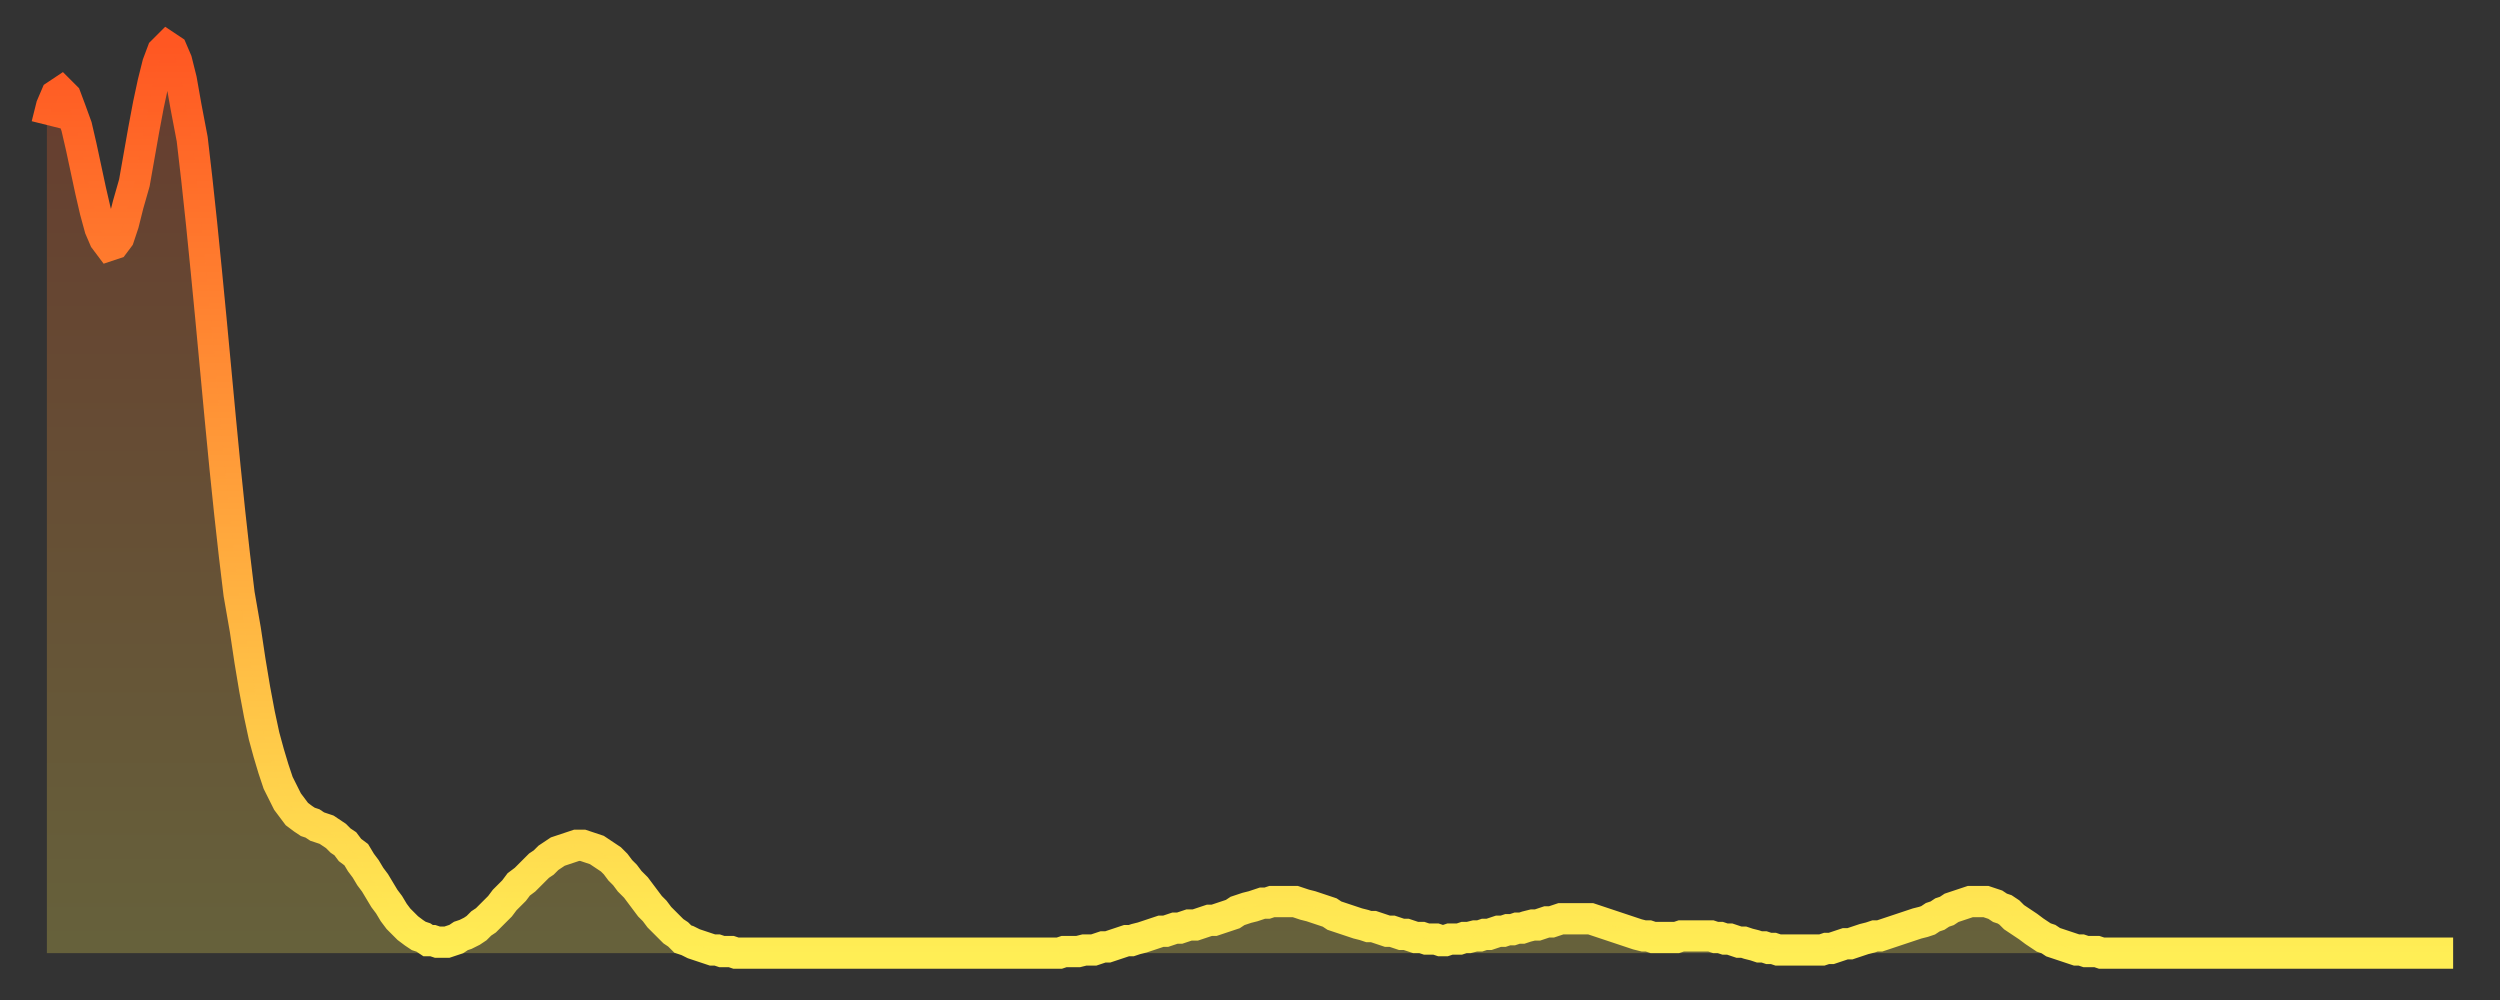
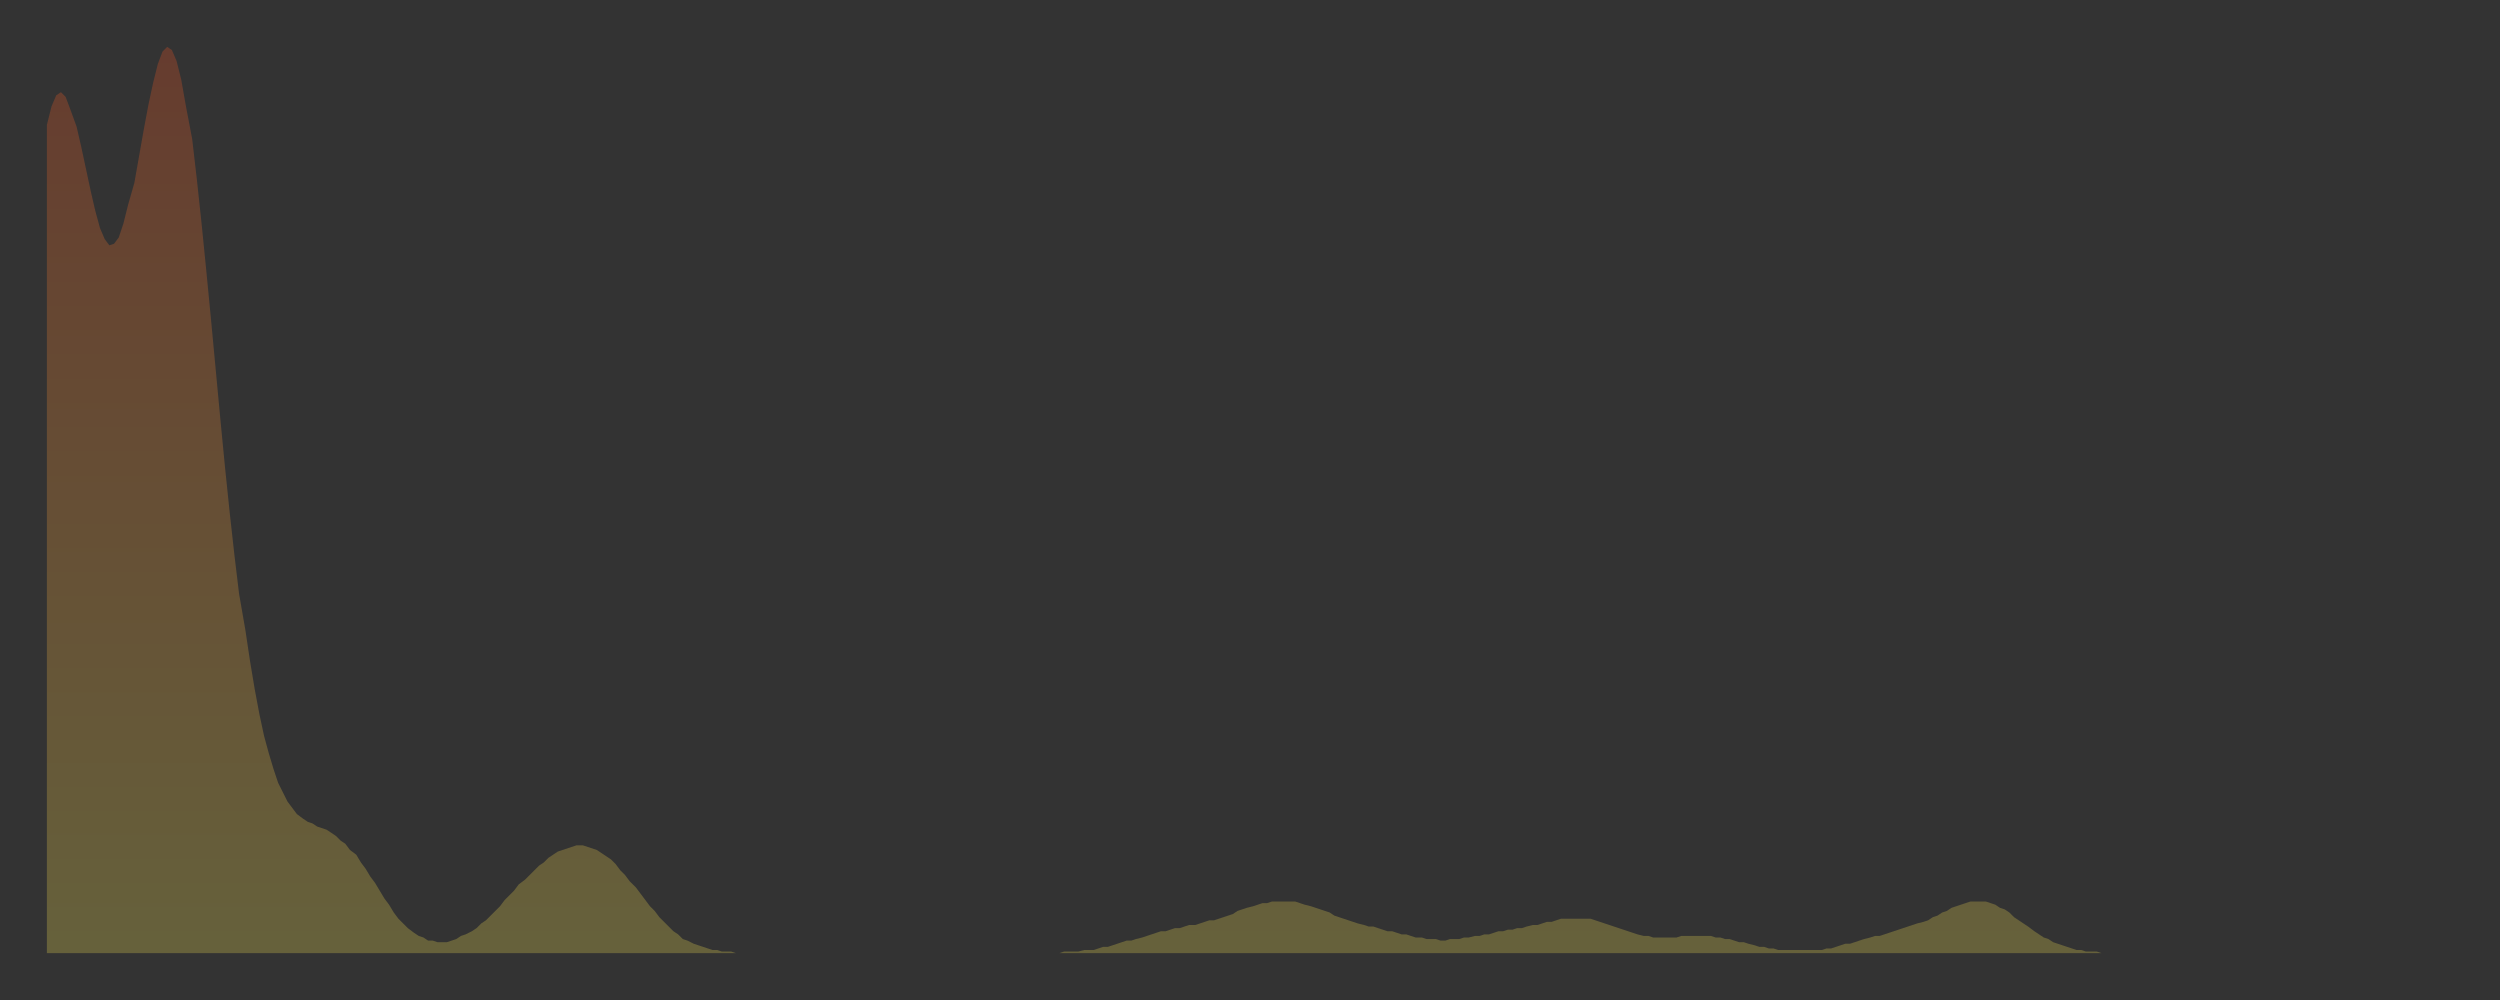
<svg xmlns="http://www.w3.org/2000/svg" baseProfile="full" height="64" version="1.1" width="160">
  <rect width="100%" height="100%" fill="#333333" stroke="none" />
  <defs>
    <linearGradient id="id665110" x1="0" x2="0" y1="0" y2="1">
      <stop offset="0%" stop-color="#ff5722" />
      <stop offset="50%" stop-color="#ffa23b" />
      <stop offset="100%" stop-color="#ffee55" />
    </linearGradient>
  </defs>
  <g transform="translate(3,3)">
    <g>
-       <path d="M 0.0 5.0 0.3 3.8 0.6 3.1 0.9 2.9 1.2 3.2 1.5 4.0 1.9 5.1 2.2 6.4 2.5 7.8 2.8 9.2 3.1 10.5 3.4 11.6 3.7 12.3 4.0 12.7 4.3 12.6 4.6 12.2 4.9 11.3 5.2 10.1 5.6 8.7 5.9 7.0 6.2 5.3 6.5 3.7 6.8 2.3 7.1 1.1 7.4 0.3 7.7 0.0 8.0 0.2 8.3 0.9 8.6 2.1 8.9 3.8 9.3 5.9 9.6 8.5 9.9 11.3 10.2 14.3 10.5 17.4 10.8 20.6 11.1 23.8 11.4 26.9 11.7 29.8 12.0 32.5 12.3 35.0 12.7 37.3 13.0 39.3 13.3 41.1 13.6 42.7 13.9 44.1 14.2 45.2 14.5 46.2 14.8 47.1 15.1 47.7 15.4 48.3 15.7 48.7 16.0 49.1 16.4 49.4 16.7 49.6 17.0 49.7 17.3 49.9 17.6 50.0 17.9 50.1 18.2 50.3 18.5 50.5 18.8 50.8 19.1 51.0 19.4 51.4 19.8 51.7 20.1 52.2 20.4 52.6 20.7 53.1 21.0 53.5 21.3 54.0 21.6 54.5 21.9 54.9 22.2 55.4 22.5 55.8 22.8 56.1 23.1 56.4 23.5 56.7 23.8 56.9 24.1 57.0 24.4 57.2 24.7 57.2 25.0 57.3 25.3 57.3 25.6 57.3 25.9 57.2 26.2 57.1 26.5 56.9 26.8 56.8 27.2 56.6 27.5 56.4 27.8 56.1 28.1 55.9 28.4 55.6 28.7 55.3 29.0 55.0 29.3 54.6 29.6 54.3 29.9 54.0 30.2 53.6 30.6 53.3 30.9 53.0 31.2 52.7 31.5 52.4 31.8 52.2 32.1 51.9 32.4 51.7 32.7 51.5 33.0 51.4 33.3 51.3 33.6 51.2 33.9 51.1 34.3 51.1 34.6 51.2 34.9 51.3 35.2 51.4 35.5 51.6 35.8 51.8 36.1 52.0 36.4 52.3 36.7 52.7 37.0 53.0 37.3 53.4 37.7 53.8 38.0 54.2 38.3 54.6 38.6 55.0 38.9 55.3 39.2 55.7 39.5 56.0 39.8 56.3 40.1 56.6 40.4 56.8 40.7 57.1 41.0 57.2 41.4 57.4 41.7 57.5 42.0 57.6 42.3 57.7 42.6 57.8 42.9 57.8 43.2 57.9 43.5 57.9 43.8 57.9 44.1 58.0 44.4 58.0 44.7 58.0 45.1 58.0 45.4 58.0 45.7 58.0 46.0 58.0 46.3 58.0 46.6 58.0 46.9 58.0 47.2 58.0 47.5 58.0 47.8 58.0 48.1 58.0 48.5 58.0 48.8 58.0 49.1 58.0 49.4 58.0 49.7 58.0 50.0 58.0 50.3 58.0 50.6 58.0 50.9 58.0 51.2 58.0 51.5 58.0 51.8 58.0 52.2 58.0 52.5 58.0 52.8 58.0 53.1 58.0 53.4 58.0 53.7 58.0 54.0 58.0 54.3 58.0 54.6 58.0 54.9 58.0 55.2 58.0 55.6 58.0 55.9 58.0 56.2 58.0 56.5 58.0 56.8 58.0 57.1 58.0 57.4 58.0 57.7 58.0 58.0 58.0 58.3 58.0 58.6 58.0 58.9 58.0 59.3 58.0 59.6 58.0 59.9 58.0 60.2 58.0 60.5 58.0 60.8 58.0 61.1 58.0 61.4 58.0 61.7 58.0 62.0 58.0 62.3 58.0 62.6 58.0 63.0 58.0 63.3 58.0 63.6 58.0 63.9 58.0 64.2 58.0 64.5 58.0 64.8 58.0 65.1 57.9 65.4 57.9 65.7 57.9 66.0 57.9 66.4 57.8 66.7 57.8 67.0 57.8 67.3 57.7 67.6 57.6 67.9 57.6 68.2 57.5 68.5 57.4 68.8 57.3 69.1 57.2 69.4 57.2 69.7 57.1 70.1 57.0 70.4 56.9 70.7 56.8 71.0 56.7 71.3 56.6 71.6 56.6 71.9 56.5 72.2 56.4 72.5 56.4 72.8 56.3 73.1 56.2 73.5 56.2 73.8 56.1 74.1 56.0 74.4 55.9 74.7 55.9 75.0 55.8 75.3 55.7 75.6 55.6 75.9 55.5 76.2 55.3 76.5 55.2 76.8 55.1 77.2 55.0 77.5 54.9 77.8 54.8 78.1 54.8 78.4 54.7 78.7 54.7 79.0 54.7 79.3 54.7 79.6 54.7 79.9 54.7 80.2 54.8 80.5 54.9 80.9 55.0 81.2 55.1 81.5 55.2 81.8 55.3 82.1 55.4 82.4 55.6 82.7 55.7 83.0 55.8 83.3 55.9 83.6 56.0 83.9 56.1 84.3 56.2 84.6 56.3 84.9 56.3 85.2 56.4 85.5 56.5 85.8 56.6 86.1 56.6 86.4 56.7 86.7 56.8 87.0 56.8 87.3 56.9 87.6 57.0 88.0 57.0 88.3 57.1 88.6 57.1 88.9 57.1 89.2 57.2 89.5 57.2 89.8 57.1 90.1 57.1 90.4 57.1 90.7 57.0 91.0 57.0 91.4 56.9 91.7 56.9 92.0 56.8 92.3 56.8 92.6 56.7 92.9 56.6 93.2 56.6 93.5 56.5 93.8 56.5 94.1 56.4 94.4 56.4 94.7 56.3 95.1 56.2 95.4 56.2 95.7 56.1 96.0 56.0 96.3 56.0 96.6 55.9 96.9 55.8 97.2 55.8 97.5 55.8 97.8 55.8 98.1 55.8 98.4 55.8 98.8 55.8 99.1 55.9 99.4 56.0 99.7 56.1 100.0 56.2 100.3 56.3 100.6 56.4 100.9 56.5 101.2 56.6 101.5 56.7 101.8 56.8 102.2 56.9 102.5 56.9 102.8 57.0 103.1 57.0 103.4 57.0 103.7 57.0 104.0 57.0 104.3 57.0 104.6 56.9 104.9 56.9 105.2 56.9 105.5 56.9 105.9 56.9 106.2 56.9 106.5 56.9 106.8 57.0 107.1 57.0 107.4 57.1 107.7 57.1 108.0 57.2 108.3 57.3 108.6 57.3 108.9 57.4 109.3 57.5 109.6 57.6 109.9 57.6 110.2 57.7 110.5 57.7 110.8 57.8 111.1 57.8 111.4 57.8 111.7 57.8 112.0 57.8 112.3 57.8 112.6 57.8 113.0 57.8 113.3 57.8 113.6 57.8 113.9 57.7 114.2 57.7 114.5 57.6 114.8 57.5 115.1 57.4 115.4 57.4 115.7 57.3 116.0 57.2 116.3 57.1 116.7 57.0 117.0 56.9 117.3 56.9 117.6 56.8 117.9 56.7 118.2 56.6 118.5 56.5 118.8 56.4 119.1 56.3 119.4 56.2 119.7 56.1 120.1 56.0 120.4 55.9 120.7 55.7 121.0 55.6 121.3 55.4 121.6 55.3 121.9 55.1 122.2 55.0 122.5 54.9 122.8 54.8 123.1 54.7 123.4 54.7 123.8 54.7 124.1 54.7 124.4 54.8 124.7 54.9 125.0 55.1 125.3 55.2 125.6 55.4 125.9 55.7 126.2 55.9 126.5 56.1 126.8 56.3 127.2 56.6 127.5 56.8 127.8 57.0 128.1 57.1 128.4 57.3 128.7 57.4 129.0 57.5 129.3 57.6 129.6 57.7 129.9 57.8 130.2 57.8 130.5 57.9 130.9 57.9 131.2 57.9 131.5 58.0 131.8 58.0 132.1 58.0 132.4 58.0 132.7 58.0 133.0 58.0 133.3 58.0 133.6 58.0 133.9 58.0 134.2 58.0 134.6 58.0 134.9 58.0 135.2 58.0 135.5 58.0 135.8 58.0 136.1 58.0 136.4 58.0 136.7 58.0 137.0 58.0 137.3 58.0 137.6 58.0 138.0 58.0 138.3 58.0 138.6 58.0 138.9 58.0 139.2 58.0 139.5 58.0 139.8 58.0 140.1 58.0 140.4 58.0 140.7 58.0 141.0 58.0 141.3 58.0 141.7 58.0 142.0 58.0 142.3 58.0 142.6 58.0 142.9 58.0 143.2 58.0 143.5 58.0 143.8 58.0 144.1 58.0 144.4 58.0 144.7 58.0 145.1 58.0 145.4 58.0 145.7 58.0 146.0 58.0 146.3 58.0 146.6 58.0 146.9 58.0 147.2 58.0 147.5 58.0 147.8 58.0 148.1 58.0 148.4 58.0 148.8 58.0 149.1 58.0 149.4 58.0 149.7 58.0 150.0 58.0 150.3 58.0 150.6 58.0 150.9 58.0 151.2 58.0 151.5 58.0 151.8 58.0 152.1 58.0 152.5 58.0 152.8 58.0 153.1 58.0 153.4 58.0 153.7 58.0 154.0 58.0" fill="none" id="graph-curve" opacity="1" stroke="url(#id665110)" stroke-width="2" />
      <path d="M 0 58 L 0.0 5.0 0.3 3.8 0.6 3.1 0.9 2.9 1.2 3.2 1.5 4.0 1.9 5.1 2.2 6.4 2.5 7.8 2.8 9.2 3.1 10.5 3.4 11.6 3.7 12.3 4.0 12.7 4.3 12.6 4.6 12.2 4.9 11.3 5.2 10.1 5.6 8.7 5.9 7.0 6.2 5.3 6.5 3.7 6.8 2.3 7.1 1.1 7.4 0.3 7.7 0.0 8.0 0.2 8.3 0.9 8.6 2.1 8.9 3.8 9.3 5.9 9.6 8.5 9.9 11.3 10.2 14.3 10.5 17.4 10.8 20.6 11.1 23.8 11.4 26.9 11.7 29.8 12.0 32.5 12.3 35.0 12.7 37.3 13.0 39.3 13.3 41.1 13.6 42.7 13.9 44.1 14.2 45.2 14.5 46.2 14.8 47.1 15.1 47.7 15.4 48.3 15.7 48.7 16.0 49.1 16.4 49.4 16.7 49.6 17.0 49.7 17.3 49.9 17.6 50.0 17.9 50.1 18.2 50.3 18.5 50.5 18.8 50.8 19.1 51.0 19.4 51.4 19.8 51.7 20.1 52.2 20.4 52.6 20.7 53.1 21.0 53.5 21.3 54.0 21.6 54.5 21.9 54.9 22.2 55.4 22.5 55.8 22.8 56.1 23.1 56.4 23.5 56.7 23.8 56.9 24.1 57.0 24.4 57.2 24.7 57.2 25.0 57.3 25.3 57.3 25.6 57.3 25.9 57.2 26.2 57.1 26.5 56.9 26.8 56.8 27.2 56.6 27.5 56.4 27.8 56.1 28.1 55.9 28.4 55.6 28.7 55.3 29.0 55.0 29.3 54.6 29.6 54.3 29.9 54.0 30.2 53.6 30.6 53.3 30.9 53.0 31.2 52.7 31.5 52.4 31.8 52.2 32.1 51.9 32.4 51.7 32.7 51.5 33.0 51.4 33.3 51.3 33.6 51.2 33.9 51.1 34.3 51.1 34.6 51.2 34.9 51.3 35.2 51.4 35.5 51.6 35.8 51.8 36.1 52.0 36.4 52.3 36.7 52.7 37.0 53.0 37.3 53.4 37.7 53.8 38.0 54.2 38.3 54.6 38.6 55.0 38.9 55.3 39.2 55.7 39.5 56.0 39.8 56.3 40.1 56.6 40.4 56.8 40.7 57.1 41.0 57.2 41.4 57.4 41.7 57.5 42.0 57.6 42.3 57.7 42.6 57.8 42.9 57.8 43.2 57.9 43.5 57.9 43.8 57.9 44.1 58.0 44.4 58.0 44.7 58.0 45.1 58.0 45.4 58.0 45.7 58.0 46.0 58.0 46.3 58.0 46.6 58.0 46.9 58.0 47.2 58.0 47.5 58.0 47.8 58.0 48.1 58.0 48.5 58.0 48.8 58.0 49.1 58.0 49.4 58.0 49.7 58.0 50.0 58.0 50.3 58.0 50.6 58.0 50.9 58.0 51.2 58.0 51.5 58.0 51.8 58.0 52.2 58.0 52.5 58.0 52.8 58.0 53.1 58.0 53.4 58.0 53.7 58.0 54.0 58.0 54.3 58.0 54.6 58.0 54.9 58.0 55.2 58.0 55.6 58.0 55.9 58.0 56.2 58.0 56.5 58.0 56.8 58.0 57.1 58.0 57.4 58.0 57.7 58.0 58.0 58.0 58.3 58.0 58.6 58.0 58.9 58.0 59.3 58.0 59.6 58.0 59.9 58.0 60.2 58.0 60.5 58.0 60.8 58.0 61.1 58.0 61.4 58.0 61.7 58.0 62.0 58.0 62.3 58.0 62.6 58.0 63.0 58.0 63.3 58.0 63.6 58.0 63.9 58.0 64.2 58.0 64.5 58.0 64.8 58.0 65.1 57.9 65.4 57.9 65.7 57.9 66.0 57.9 66.4 57.8 66.7 57.8 67.0 57.8 67.3 57.7 67.6 57.6 67.9 57.6 68.2 57.5 68.5 57.4 68.8 57.3 69.1 57.2 69.4 57.2 69.7 57.1 70.1 57.0 70.4 56.9 70.7 56.8 71.0 56.7 71.3 56.6 71.6 56.6 71.9 56.5 72.2 56.4 72.5 56.4 72.8 56.3 73.1 56.2 73.5 56.2 73.8 56.1 74.1 56.0 74.4 55.9 74.7 55.9 75.0 55.8 75.3 55.7 75.6 55.6 75.9 55.5 76.2 55.3 76.5 55.2 76.8 55.1 77.2 55.0 77.5 54.9 77.8 54.8 78.1 54.8 78.4 54.7 78.7 54.7 79.0 54.7 79.3 54.7 79.6 54.7 79.9 54.7 80.2 54.8 80.5 54.9 80.9 55.0 81.2 55.1 81.5 55.2 81.8 55.3 82.1 55.4 82.4 55.6 82.7 55.7 83.0 55.8 83.3 55.9 83.6 56.0 83.9 56.1 84.3 56.2 84.6 56.3 84.9 56.3 85.2 56.4 85.5 56.5 85.8 56.6 86.1 56.6 86.4 56.7 86.7 56.8 87.0 56.8 87.3 56.9 87.6 57.0 88.0 57.0 88.3 57.1 88.6 57.1 88.9 57.1 89.2 57.2 89.5 57.2 89.8 57.1 90.1 57.1 90.4 57.1 90.7 57.0 91.0 57.0 91.4 56.9 91.7 56.9 92.0 56.8 92.3 56.8 92.6 56.7 92.9 56.6 93.2 56.6 93.5 56.5 93.8 56.5 94.1 56.4 94.4 56.4 94.7 56.3 95.1 56.2 95.4 56.2 95.7 56.1 96.0 56.0 96.3 56.0 96.6 55.9 96.9 55.8 97.2 55.8 97.5 55.8 97.8 55.8 98.1 55.8 98.4 55.8 98.8 55.8 99.1 55.9 99.4 56.0 99.7 56.1 100.0 56.2 100.3 56.3 100.6 56.4 100.9 56.5 101.2 56.6 101.5 56.7 101.8 56.8 102.2 56.9 102.5 56.9 102.8 57.0 103.1 57.0 103.4 57.0 103.7 57.0 104.0 57.0 104.3 57.0 104.6 56.9 104.9 56.9 105.2 56.9 105.5 56.9 105.9 56.9 106.2 56.9 106.5 56.9 106.8 57.0 107.1 57.0 107.4 57.1 107.7 57.1 108.0 57.2 108.3 57.3 108.6 57.3 108.9 57.4 109.3 57.5 109.6 57.6 109.9 57.6 110.2 57.7 110.5 57.7 110.8 57.8 111.1 57.8 111.4 57.8 111.7 57.8 112.0 57.8 112.3 57.8 112.6 57.8 113.0 57.8 113.3 57.8 113.6 57.8 113.9 57.7 114.2 57.7 114.5 57.6 114.8 57.5 115.1 57.4 115.4 57.4 115.7 57.3 116.0 57.2 116.3 57.1 116.7 57.0 117.0 56.9 117.3 56.9 117.6 56.8 117.9 56.7 118.2 56.6 118.5 56.5 118.8 56.4 119.1 56.3 119.4 56.2 119.7 56.1 120.1 56.0 120.4 55.9 120.7 55.7 121.0 55.6 121.3 55.4 121.6 55.3 121.9 55.1 122.2 55.0 122.5 54.9 122.8 54.8 123.1 54.7 123.4 54.7 123.8 54.7 124.1 54.7 124.4 54.8 124.7 54.9 125.0 55.1 125.3 55.2 125.6 55.4 125.9 55.7 126.2 55.9 126.5 56.1 126.8 56.3 127.2 56.6 127.5 56.8 127.8 57.0 128.1 57.1 128.4 57.3 128.7 57.4 129.0 57.5 129.3 57.6 129.6 57.7 129.9 57.8 130.2 57.8 130.5 57.9 130.9 57.9 131.2 57.9 131.5 58.0 131.8 58.0 132.1 58.0 132.4 58.0 132.7 58.0 133.0 58.0 133.3 58.0 133.6 58.0 133.9 58.0 134.2 58.0 134.6 58.0 134.9 58.0 135.2 58.0 135.5 58.0 135.8 58.0 136.1 58.0 136.4 58.0 136.7 58.0 137.0 58.0 137.3 58.0 137.6 58.0 138.0 58.0 138.3 58.0 138.6 58.0 138.9 58.0 139.2 58.0 139.5 58.0 139.8 58.0 140.1 58.0 140.4 58.0 140.7 58.0 141.0 58.0 141.3 58.0 141.7 58.0 142.0 58.0 142.3 58.0 142.6 58.0 142.9 58.0 143.2 58.0 143.5 58.0 143.8 58.0 144.1 58.0 144.4 58.0 144.7 58.0 145.1 58.0 145.4 58.0 145.7 58.0 146.0 58.0 146.3 58.0 146.6 58.0 146.9 58.0 147.2 58.0 147.5 58.0 147.8 58.0 148.1 58.0 148.4 58.0 148.8 58.0 149.1 58.0 149.4 58.0 149.7 58.0 150.0 58.0 150.3 58.0 150.6 58.0 150.9 58.0 151.2 58.0 151.5 58.0 151.8 58.0 152.1 58.0 152.5 58.0 152.8 58.0 153.1 58.0 153.4 58.0 153.7 58.0 154.0 58.0 154 58" fill="url(#id665110)" fill-opacity=".25" id="graph-shadow" />
    </g>
  </g>
</svg>